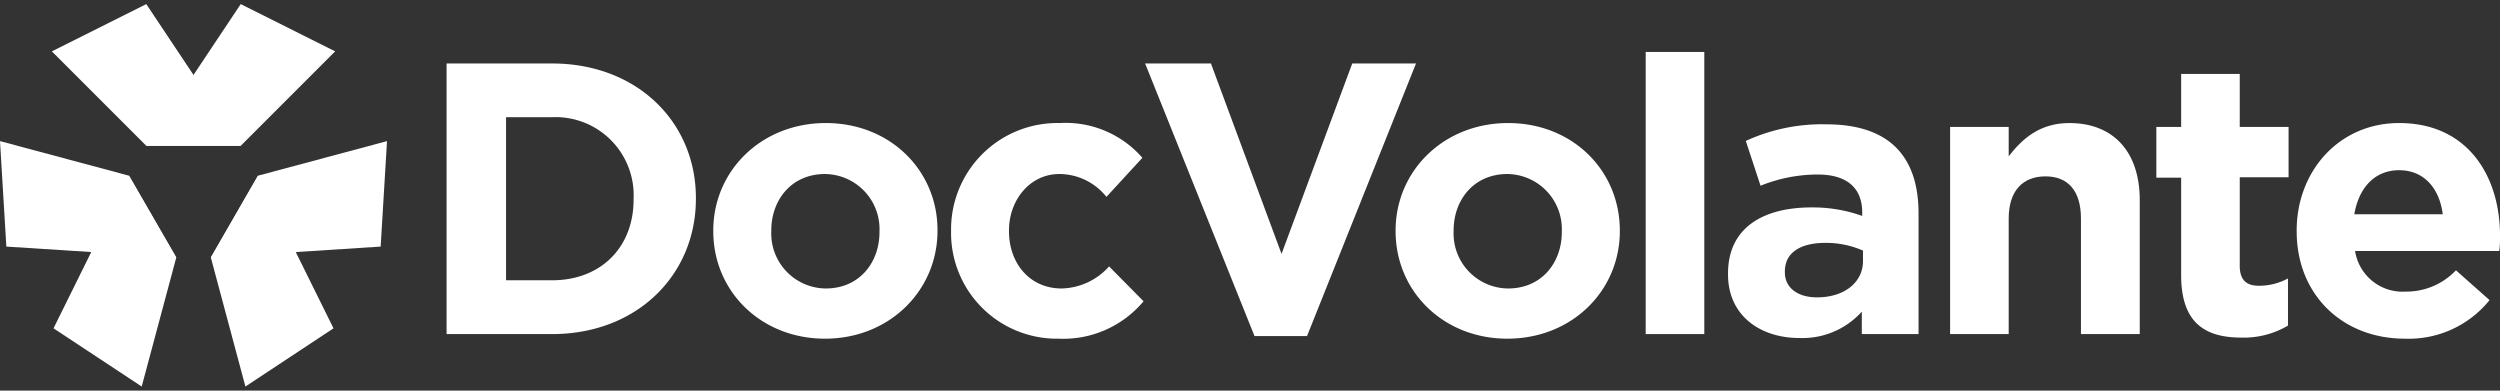
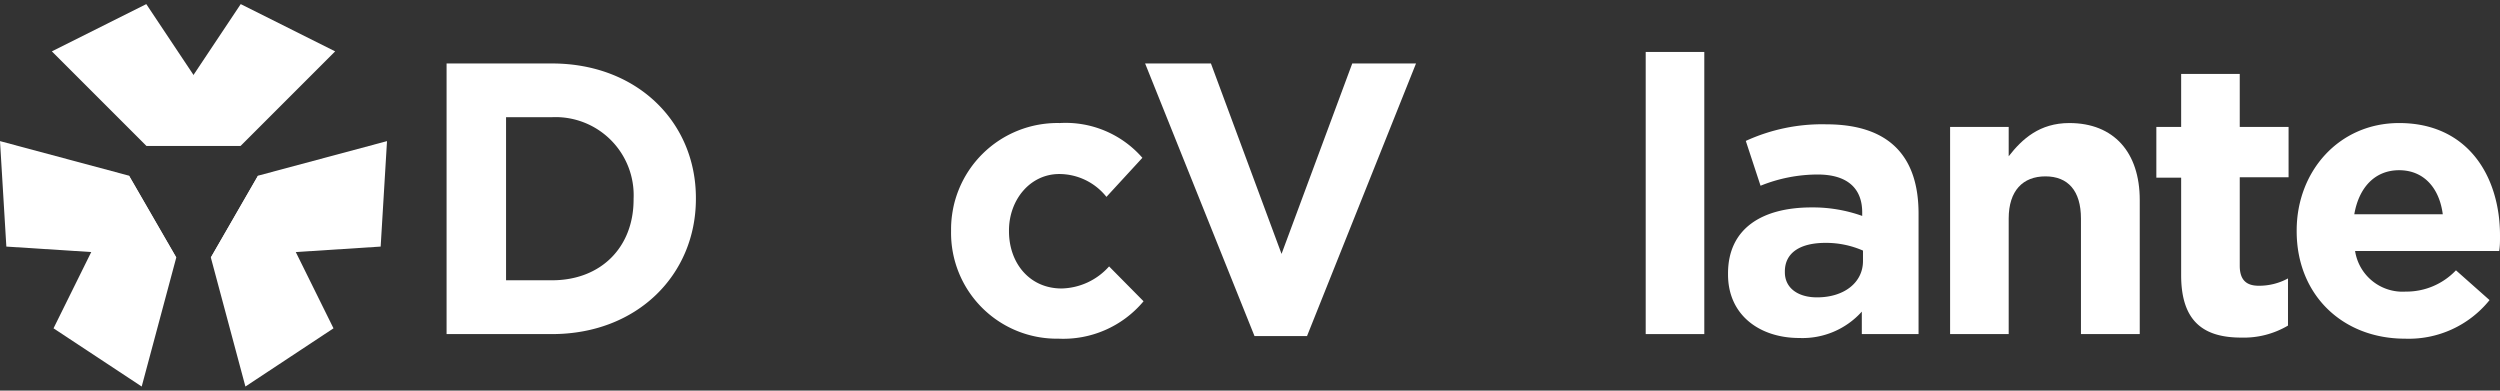
<svg xmlns="http://www.w3.org/2000/svg" id="Layer_1" data-name="Layer 1" viewBox="0 0 256 40">
  <rect x="0" y="0" width="256" height="40" fill="#333333" stroke="none" />
  <defs>
    <style>.cls-1{fill:#fff;}</style>
  </defs>
  <polygon class="cls-1" points="14.98 14.93 24.65 14.93 34.32 5.26 24.65 0.42 14.98 14.93" />
  <polygon class="cls-1" points="24.65 14.93 14.98 14.93 5.31 5.26 14.98 0.42 24.65 14.93" />
  <polygon class="cls-1" points="26.42 17.99 21.59 26.37 25.13 39.58 34.15 33.62 26.42 17.99" />
  <polygon class="cls-1" points="21.59 26.37 26.42 17.99 39.63 14.45 38.98 25.25 21.59 26.37" />
  <polygon class="cls-1" points="18.05 26.37 13.21 17.99 0 14.45 0.65 25.25 18.05 26.37" />
  <polygon class="cls-1" points="13.21 17.99 18.05 26.37 14.51 39.58 5.48 33.62 13.21 17.99" />
  <path class="cls-1" d="M56.53,34.21H45.73V6.5h10.8c8.71,0,14.73,6,14.73,13.78v.08C71.26,28.15,65.24,34.21,56.53,34.21Zm8.35-13.85A8,8,0,0,0,56.53,12H51.82v16.7h4.71c5,0,8.35-3.37,8.35-8.27Z" />
-   <path class="cls-1" d="M84.48,34.68c-6.57,0-11.44-4.86-11.44-11v-.08c0-6.09,4.91-11,11.52-11S96,17.47,96,23.56v.08C96,29.74,91.09,34.68,84.48,34.68Zm5.58-11a5.64,5.64,0,0,0-5.58-5.86c-3.44,0-5.5,2.66-5.5,5.78v.08a5.63,5.63,0,0,0,5.58,5.86c3.44,0,5.5-2.65,5.5-5.78Z" />
  <path class="cls-1" d="M108.39,34.68a10.83,10.83,0,0,1-11-11v-.08a10.89,10.89,0,0,1,11.12-11,10.42,10.42,0,0,1,8.47,3.56l-3.68,4a6.19,6.19,0,0,0-4.83-2.34c-3,0-5.15,2.66-5.15,5.78v.08c0,3.25,2.1,5.86,5.39,5.86a6.7,6.7,0,0,0,4.86-2.26l3.53,3.57A10.71,10.71,0,0,1,108.39,34.68Z" />
  <path class="cls-1" d="M133.84,34.41h-5.38L117.26,6.5H124L131.23,26,138.47,6.5H145Z" />
-   <path class="cls-1" d="M154.35,34.68c-6.57,0-11.44-4.86-11.44-11v-.08c0-6.09,4.91-11,11.52-11s11.44,4.87,11.44,11v.08C165.87,29.74,161,34.68,154.35,34.68Zm5.58-11a5.64,5.64,0,0,0-5.58-5.86c-3.44,0-5.5,2.66-5.5,5.78v.08a5.63,5.63,0,0,0,5.58,5.86c3.44,0,5.5-2.65,5.5-5.78Z" />
  <path class="cls-1" d="M168.52,34.21V5.32h6V34.21Z" />
  <path class="cls-1" d="M190.65,34.21v-2.3a8.16,8.16,0,0,1-6.41,2.7c-4,0-7.29-2.3-7.29-6.5V28c0-4.63,3.52-6.76,8.55-6.76a15,15,0,0,1,5.19.87v-.36c0-2.49-1.55-3.88-4.56-3.88a15.64,15.64,0,0,0-5.85,1.15l-1.51-4.59a18.71,18.71,0,0,1,8.23-1.7c6.58,0,9.46,3.4,9.46,9.14V34.21Zm.12-8.55a9.43,9.43,0,0,0-3.84-.79c-2.58,0-4.16,1-4.16,2.93v.08c0,1.62,1.35,2.57,3.29,2.57,2.81,0,4.71-1.54,4.71-3.72Z" />
  <path class="cls-1" d="M213.09,34.21V22.38c0-2.86-1.34-4.32-3.64-4.32s-3.76,1.46-3.76,4.32V34.21h-6V13h6v3c1.39-1.78,3.17-3.4,6.21-3.4,4.56,0,7.21,3,7.21,7.88V34.21Z" />
  <path class="cls-1" d="M229.52,34.57c-3.68,0-6.17-1.47-6.17-6.38v-10h-2.54V13h2.54V7.57h6V13h5v5.15h-5V27.2c0,1.39.6,2.06,1.94,2.06a6.17,6.17,0,0,0,3-.75v4.83A8.89,8.89,0,0,1,229.52,34.57Z" />
  <path class="cls-1" d="M255.92,25.7H241.16a4.92,4.92,0,0,0,5.18,4.16,7,7,0,0,0,5.15-2.18l3.44,3.05a10.62,10.62,0,0,1-8.67,3.95c-6.37,0-11.08-4.47-11.08-11v-.08c0-6.05,4.32-11,10.49-11,7.08,0,10.33,5.5,10.33,11.52v.08C256,24.79,256,25.15,255.92,25.7Zm-10.25-8.27c-2.49,0-4.12,1.78-4.59,4.51h9.06C249.79,19.25,248.2,17.43,245.67,17.43Z" />
</svg>